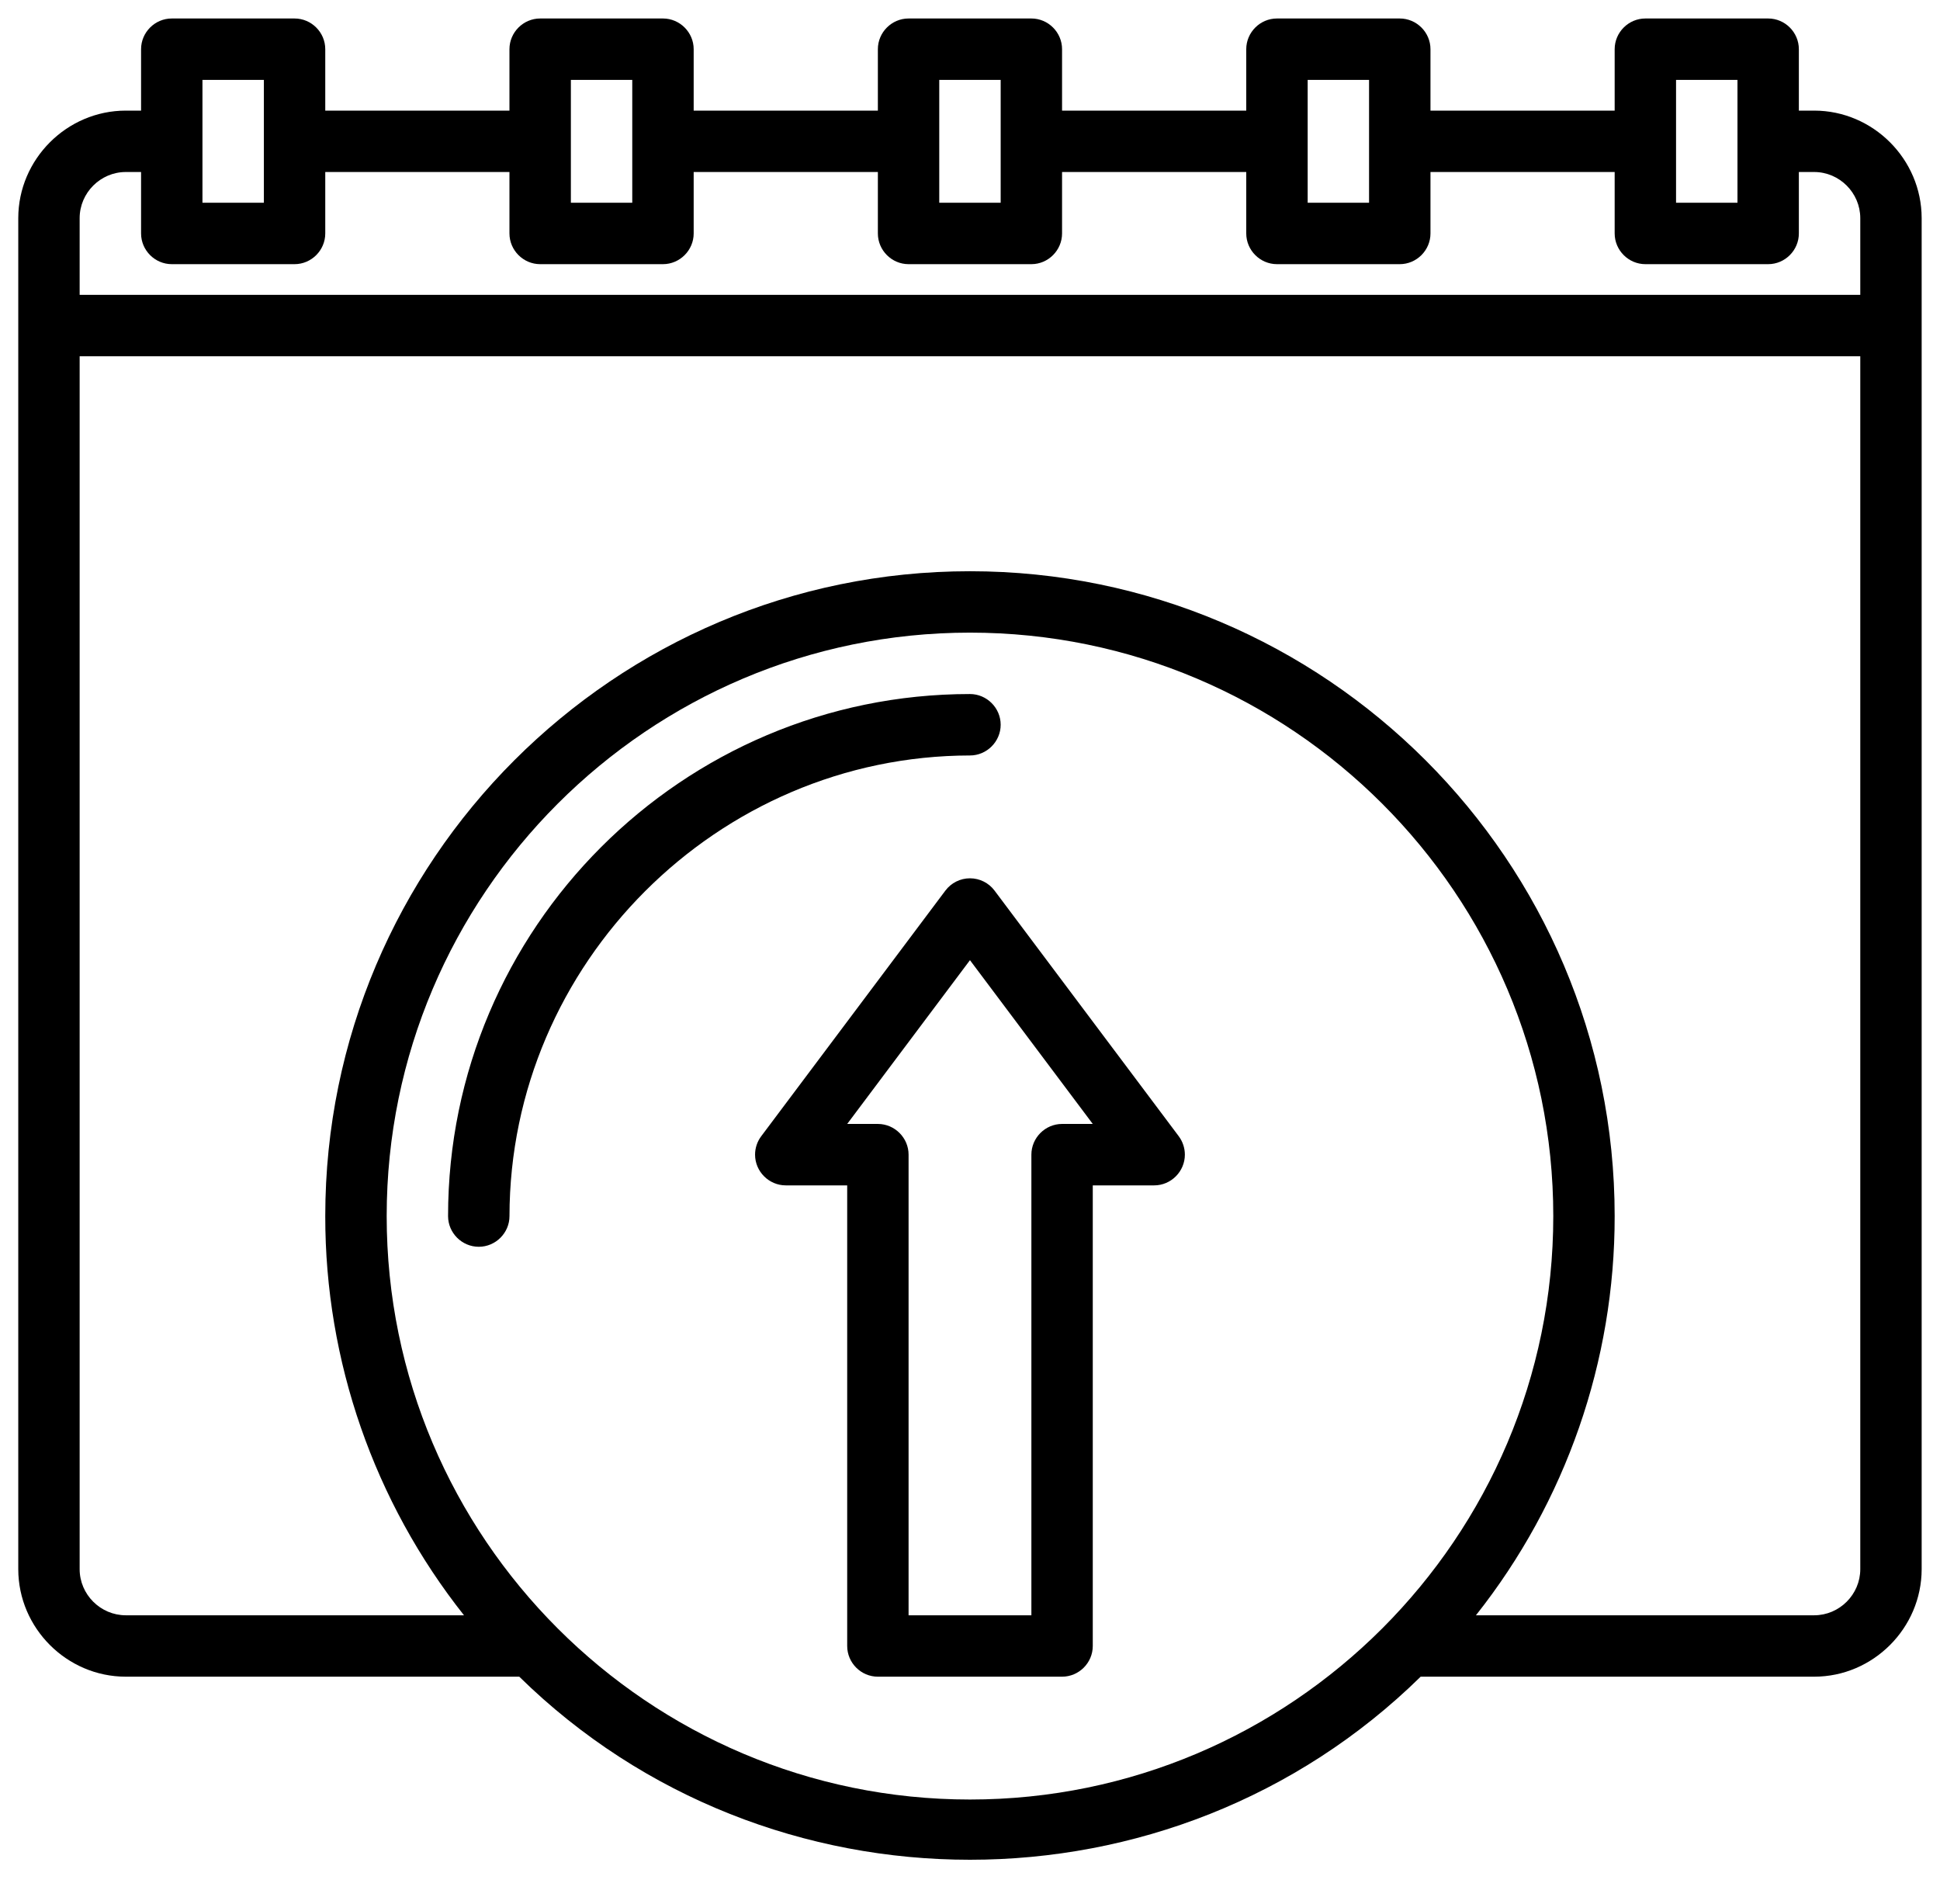
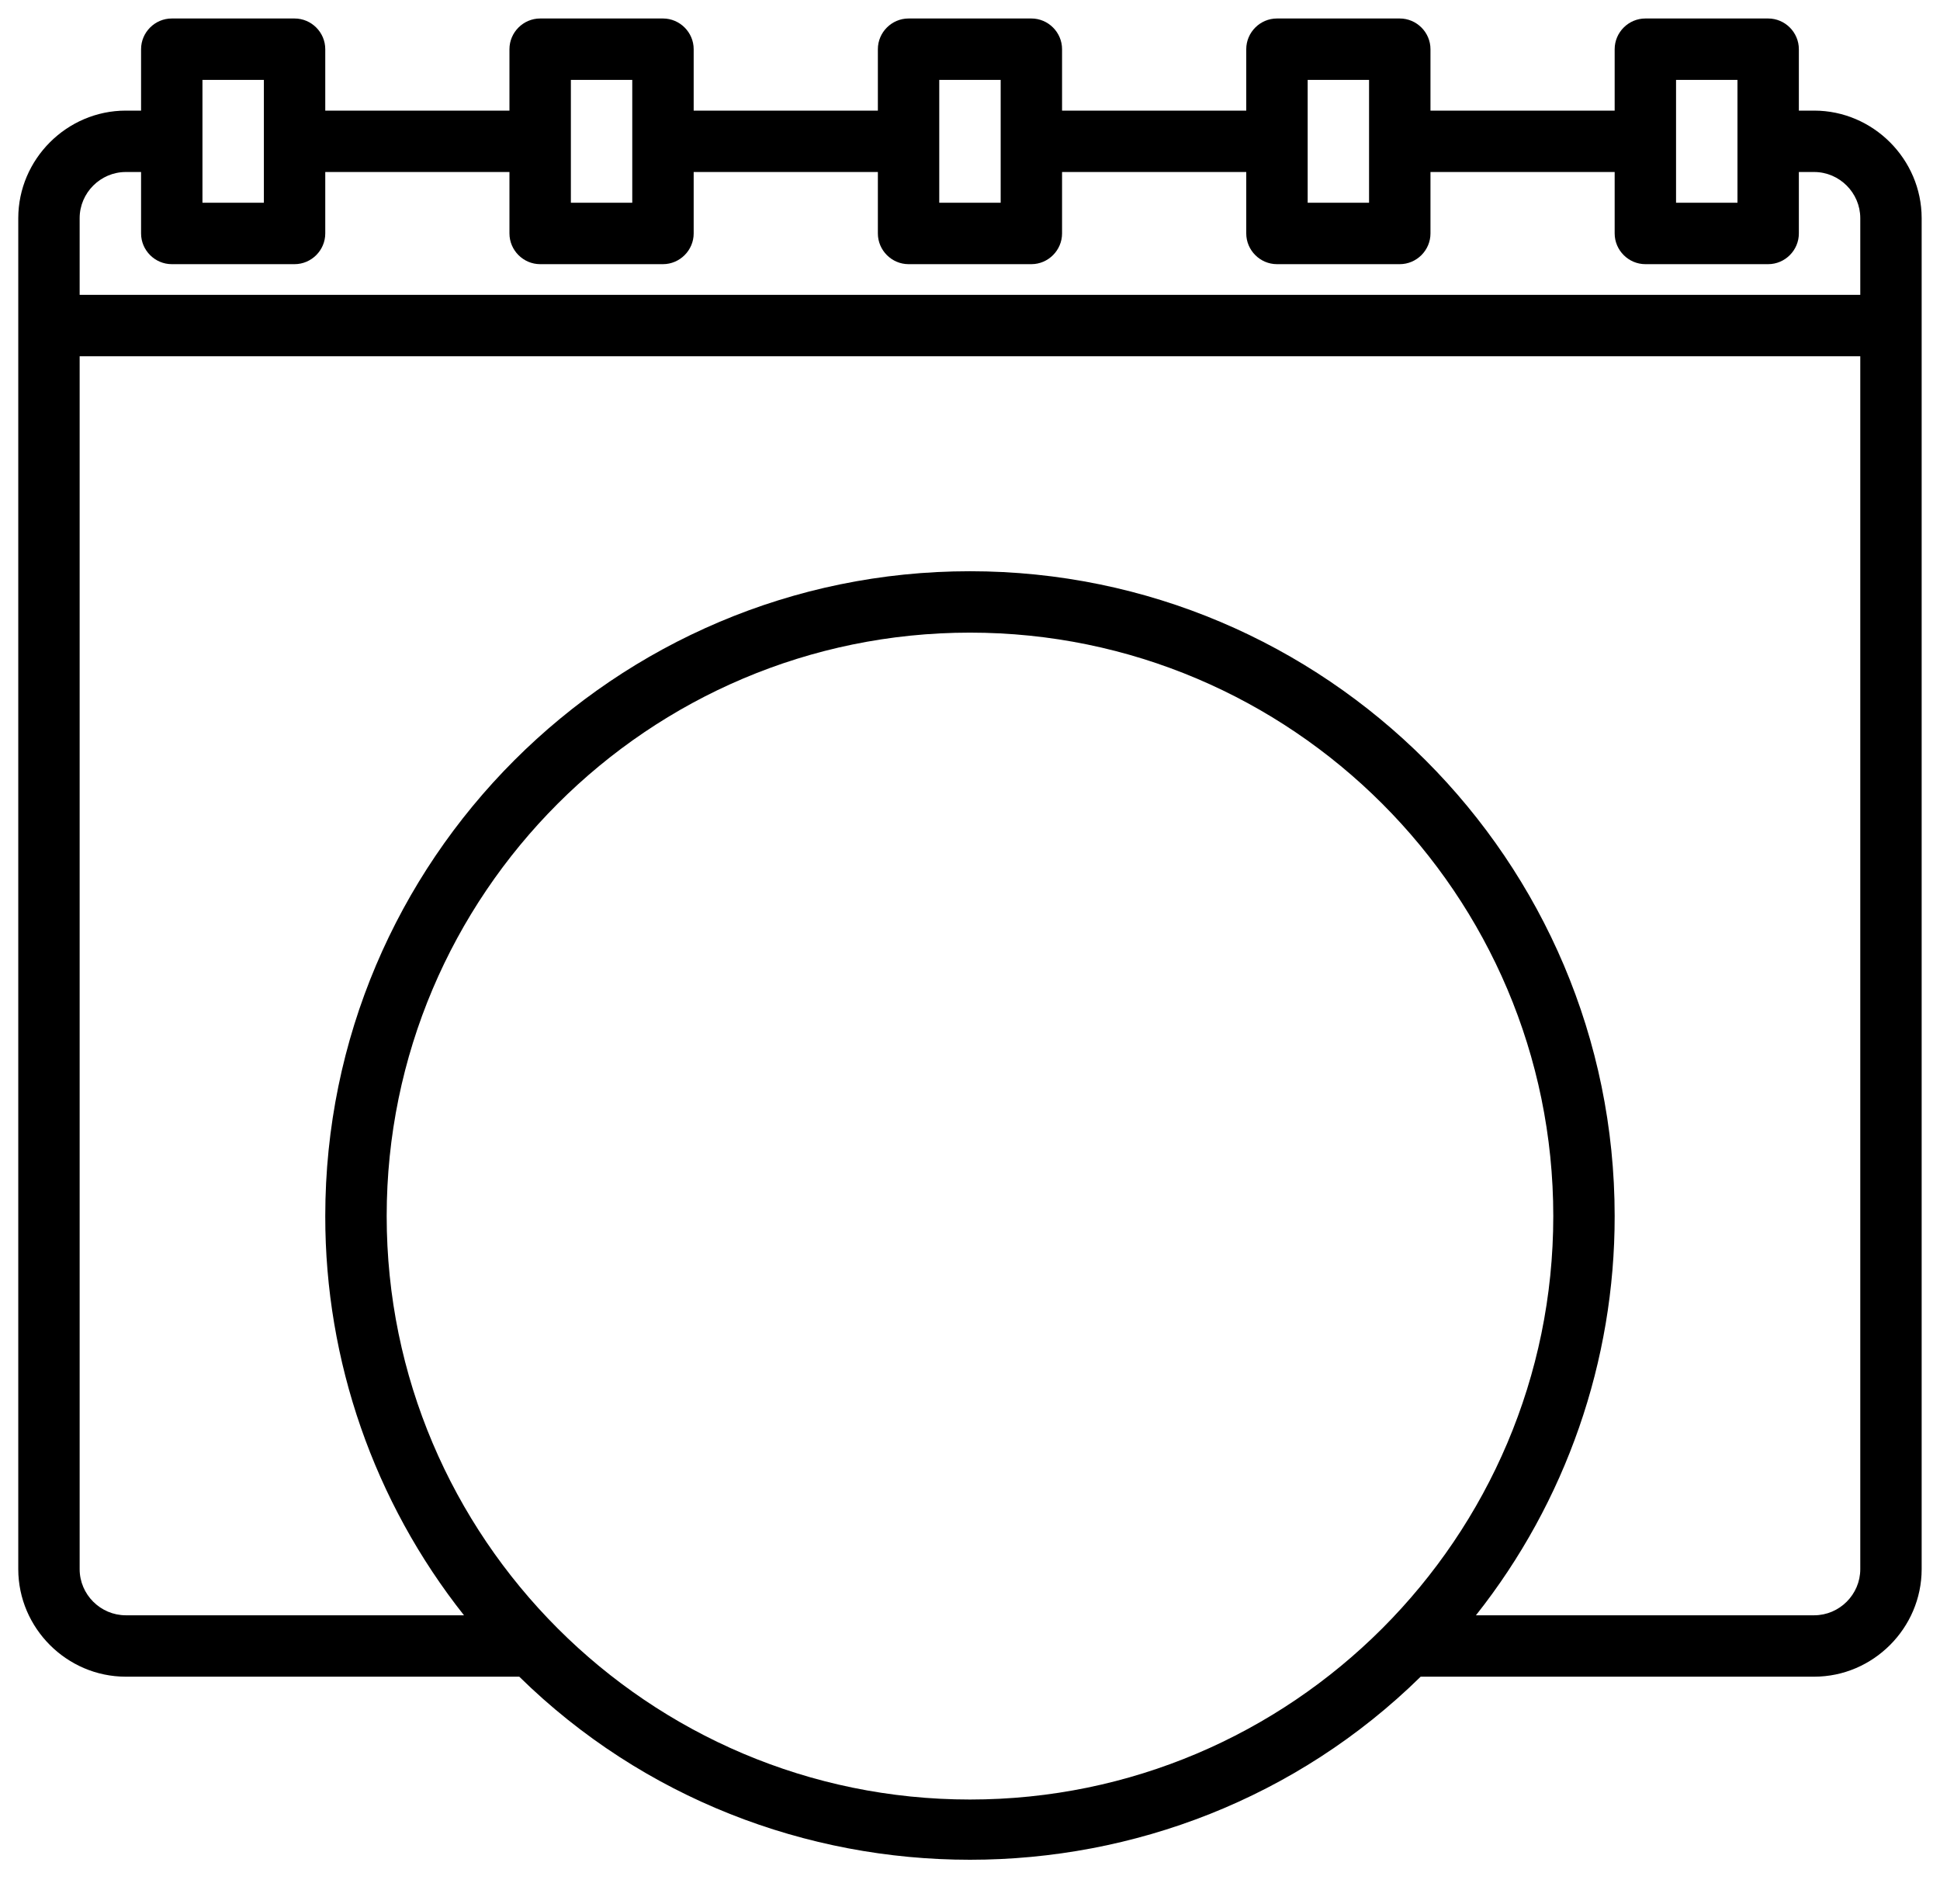
<svg xmlns="http://www.w3.org/2000/svg" width="53" height="52" viewBox="0 0 53 52" fill="none">
  <g clip-path="url(#clip0_202_784)">
    <path d="M49.564 3.021H49.144V1.344C49.144 0.883 48.766 0.505 48.306 0.505H44.951C44.491 0.505 44.112 0.883 44.112 1.344V3.021H39.08V1.344C39.08 0.883 38.701 0.505 38.241 0.505H34.886C34.426 0.505 34.047 0.883 34.047 1.344V3.021H29.015V1.344C29.015 0.883 28.637 0.505 28.177 0.505H24.822C24.361 0.505 23.983 0.883 23.983 1.344V3.021H18.951V1.344C18.951 0.883 18.572 0.505 18.112 0.505H14.757C14.297 0.505 13.918 0.883 13.918 1.344V3.021H8.886V1.344C8.886 0.883 8.508 0.505 8.047 0.505H4.693C4.232 0.505 3.854 0.883 3.854 1.344V3.021H3.435C1.825 3.023 0.501 4.347 0.499 5.957V42.86C0.501 44.469 1.825 45.794 3.435 45.795H14.186C20.98 52.462 32.018 52.462 38.812 45.795H49.564C51.173 45.794 52.497 44.469 52.499 42.86V5.957C52.497 4.347 51.173 3.023 49.564 3.021ZM45.789 2.182H47.467V5.537H45.789V2.182ZM35.725 2.182H37.402V5.537H35.725V2.182ZM25.66 2.182H27.338V5.537H25.66V2.182ZM15.596 2.182H17.273V5.537H15.596V2.182ZM5.531 2.182H7.209V5.537H5.531V2.182ZM26.499 49.15C17.712 49.15 10.564 42.001 10.564 33.215C10.564 24.428 17.712 17.279 26.499 17.279C35.286 17.279 42.435 24.428 42.435 33.215C42.435 42.001 35.286 49.15 26.499 49.15ZM50.822 42.86C50.821 43.55 50.254 44.117 49.564 44.118H40.322C42.78 41.016 44.116 37.172 44.112 33.215C44.112 23.502 36.211 15.602 26.499 15.602C16.787 15.602 8.886 23.502 8.886 33.215C8.882 37.172 10.218 41.016 12.676 44.118H3.435C2.745 44.117 2.177 43.55 2.176 42.86V9.731H50.822V42.86ZM50.822 8.053H2.176V5.957C2.177 5.267 2.745 4.699 3.435 4.698H3.854V6.376C3.854 6.836 4.232 7.215 4.693 7.215H8.047C8.508 7.215 8.886 6.836 8.886 6.376V4.698H13.918V6.376C13.918 6.836 14.297 7.215 14.757 7.215H18.112C18.572 7.215 18.951 6.836 18.951 6.376V4.698H23.983V6.376C23.983 6.836 24.361 7.215 24.822 7.215H28.177C28.637 7.215 29.015 6.836 29.015 6.376V4.698H34.047V6.376C34.047 6.836 34.426 7.215 34.886 7.215H38.241C38.701 7.215 39.08 6.836 39.08 6.376V4.698H44.112V6.376C44.112 6.836 44.491 7.215 44.951 7.215H48.306C48.766 7.215 49.144 6.836 49.144 6.376V4.698H49.564C50.254 4.699 50.821 5.267 50.822 5.957V8.053Z" fill="black" />
-     <path d="M32.203 31.034L27.17 24.324C27.012 24.113 26.763 23.989 26.499 23.989C26.235 23.989 25.987 24.113 25.828 24.324L20.796 31.034C20.687 31.179 20.628 31.356 20.628 31.537C20.628 31.997 21.007 32.376 21.467 32.376H23.145V44.957C23.145 45.417 23.523 45.795 23.983 45.795H29.015C29.476 45.795 29.854 45.417 29.854 44.957V32.376H31.532C31.992 32.376 32.37 31.997 32.37 31.537C32.37 31.356 32.311 31.179 32.203 31.034ZM29.015 30.698C28.555 30.698 28.177 31.077 28.177 31.537V44.118H24.822V31.537C24.822 31.077 24.443 30.698 23.983 30.698H23.145L26.499 26.225L29.854 30.698H29.015ZM27.338 19.795C27.338 19.335 26.959 18.956 26.499 18.956C18.637 18.956 12.241 25.353 12.241 33.215C12.241 33.675 12.62 34.053 13.08 34.053C13.54 34.053 13.919 33.675 13.919 33.215C13.926 26.316 19.601 20.642 26.499 20.634C26.959 20.634 27.338 20.255 27.338 19.795Z" fill="black" />
  </g>
  <defs>
    <clipPath id="clip0_202_784">
      <rect width="52" height="51" fill="white" transform="translate(0.5 0.5)" />
    </clipPath>
  </defs>
</svg>